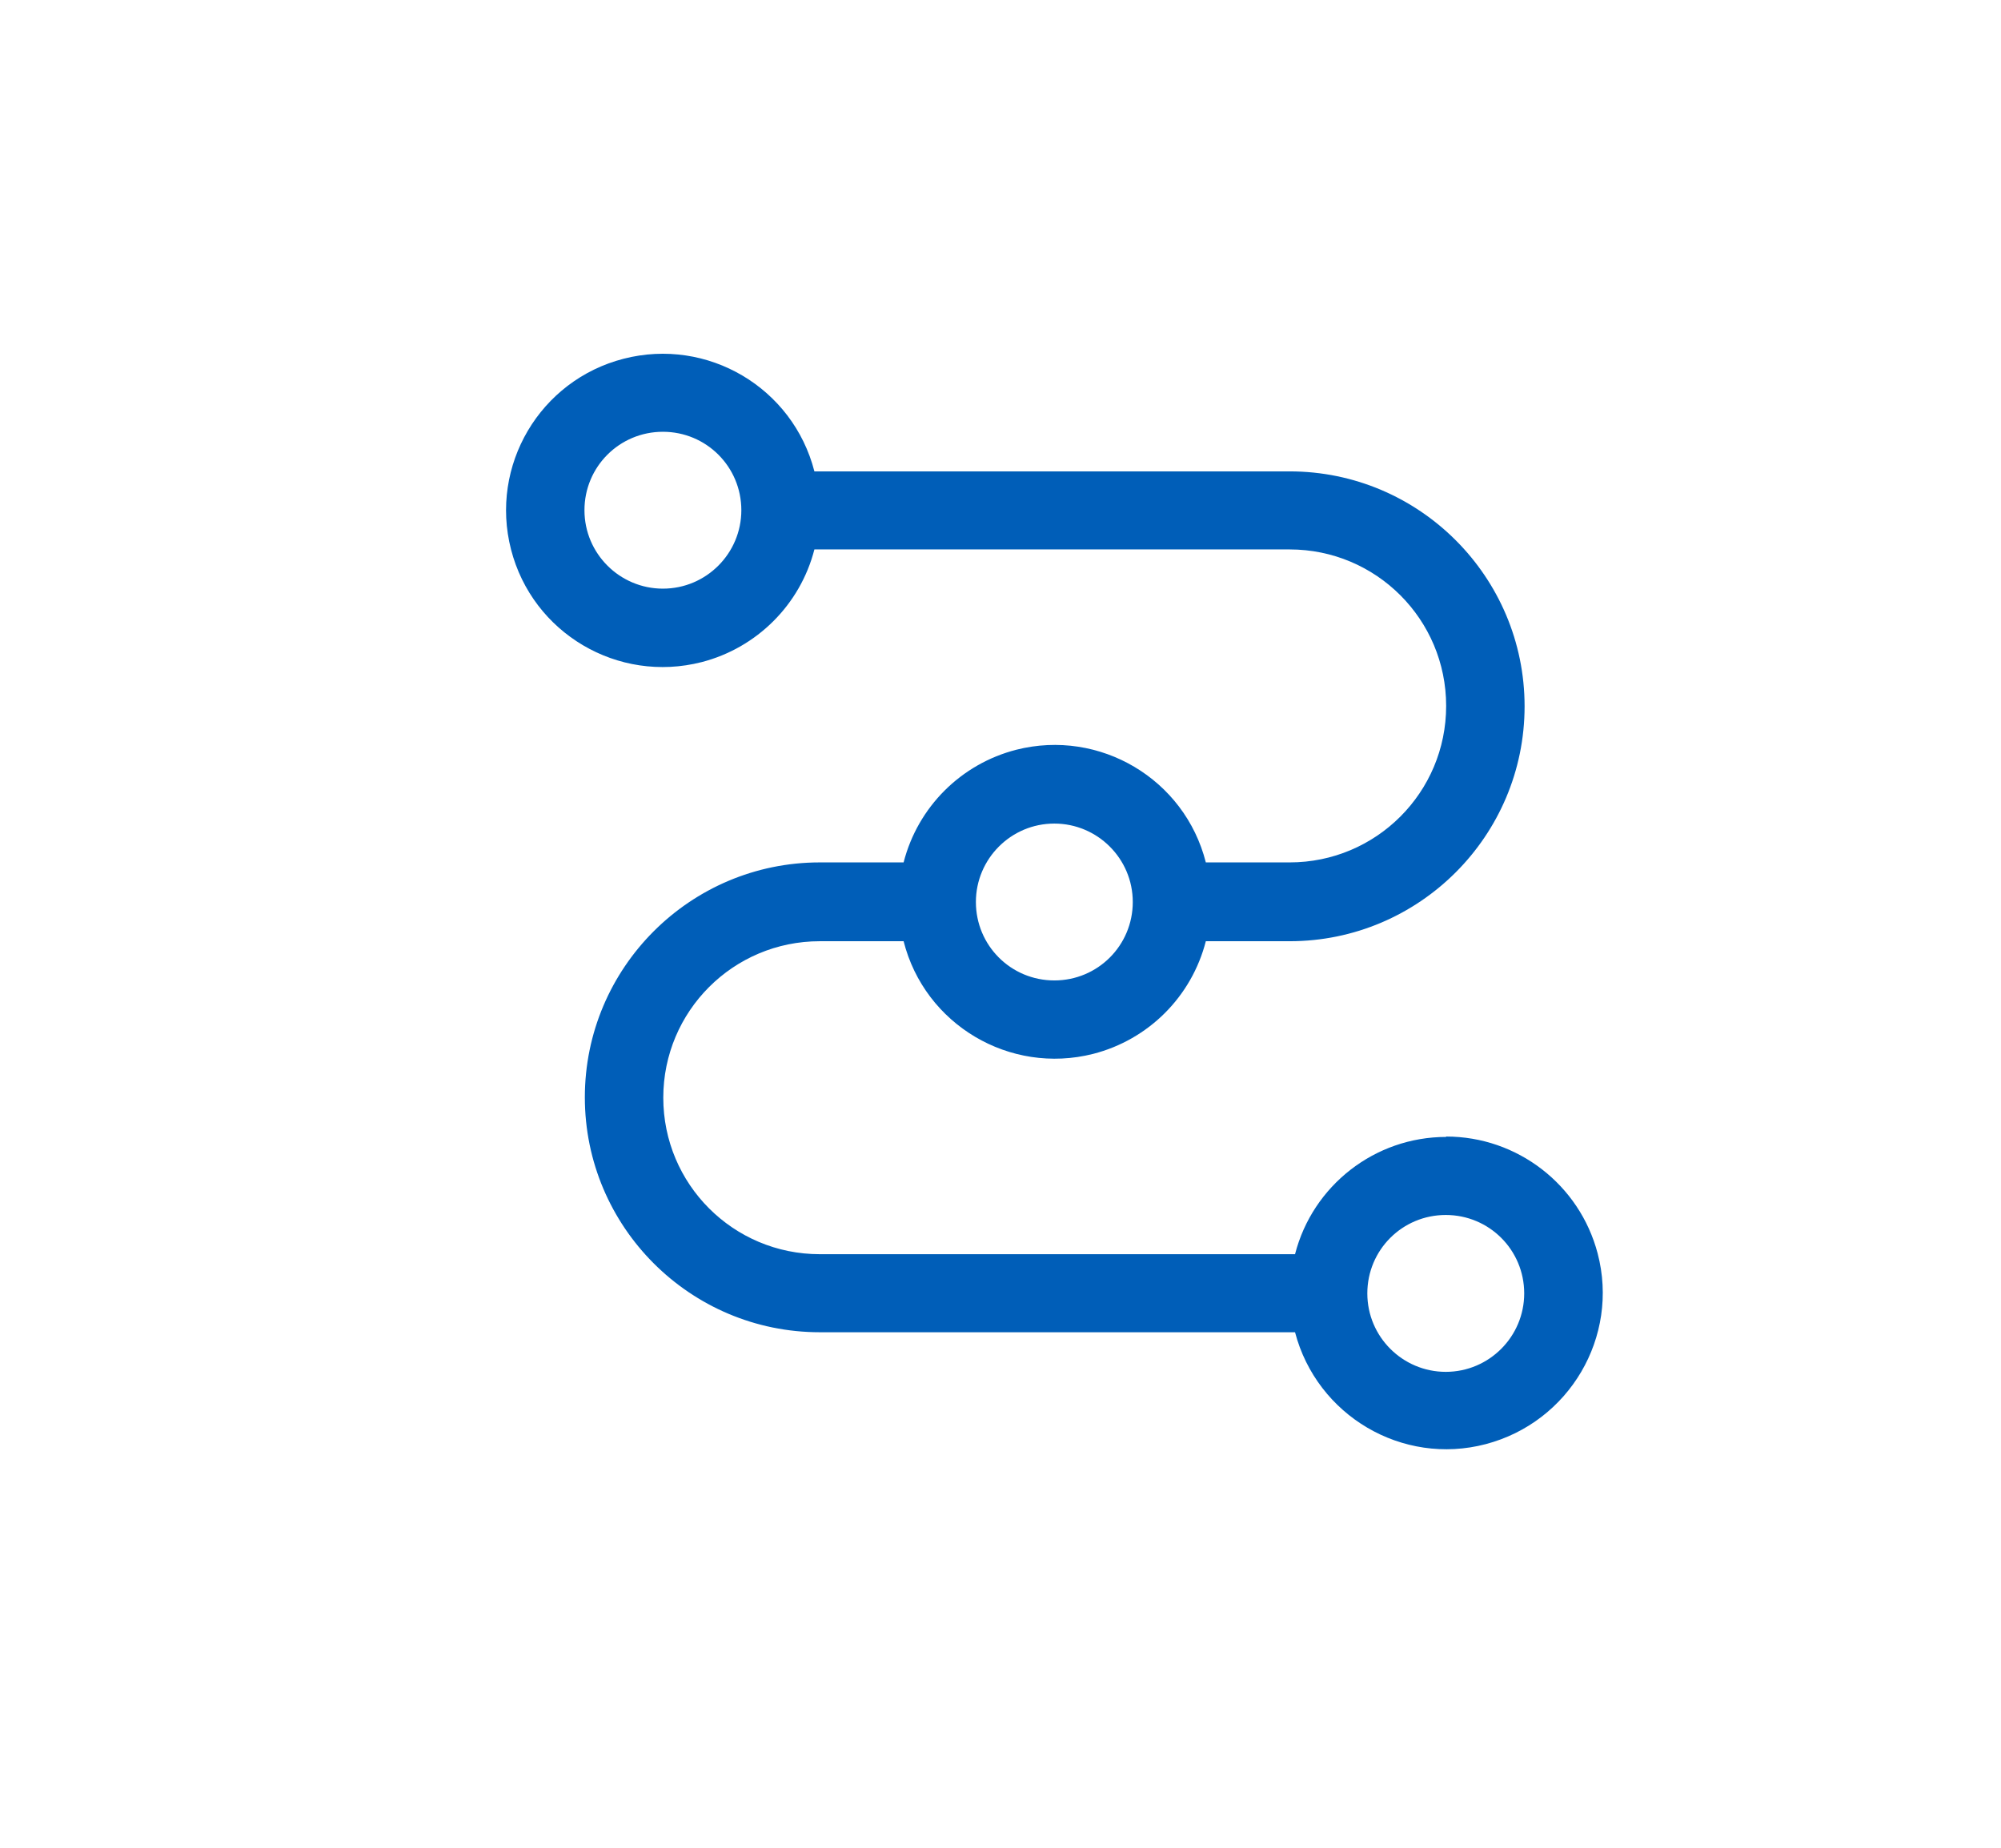
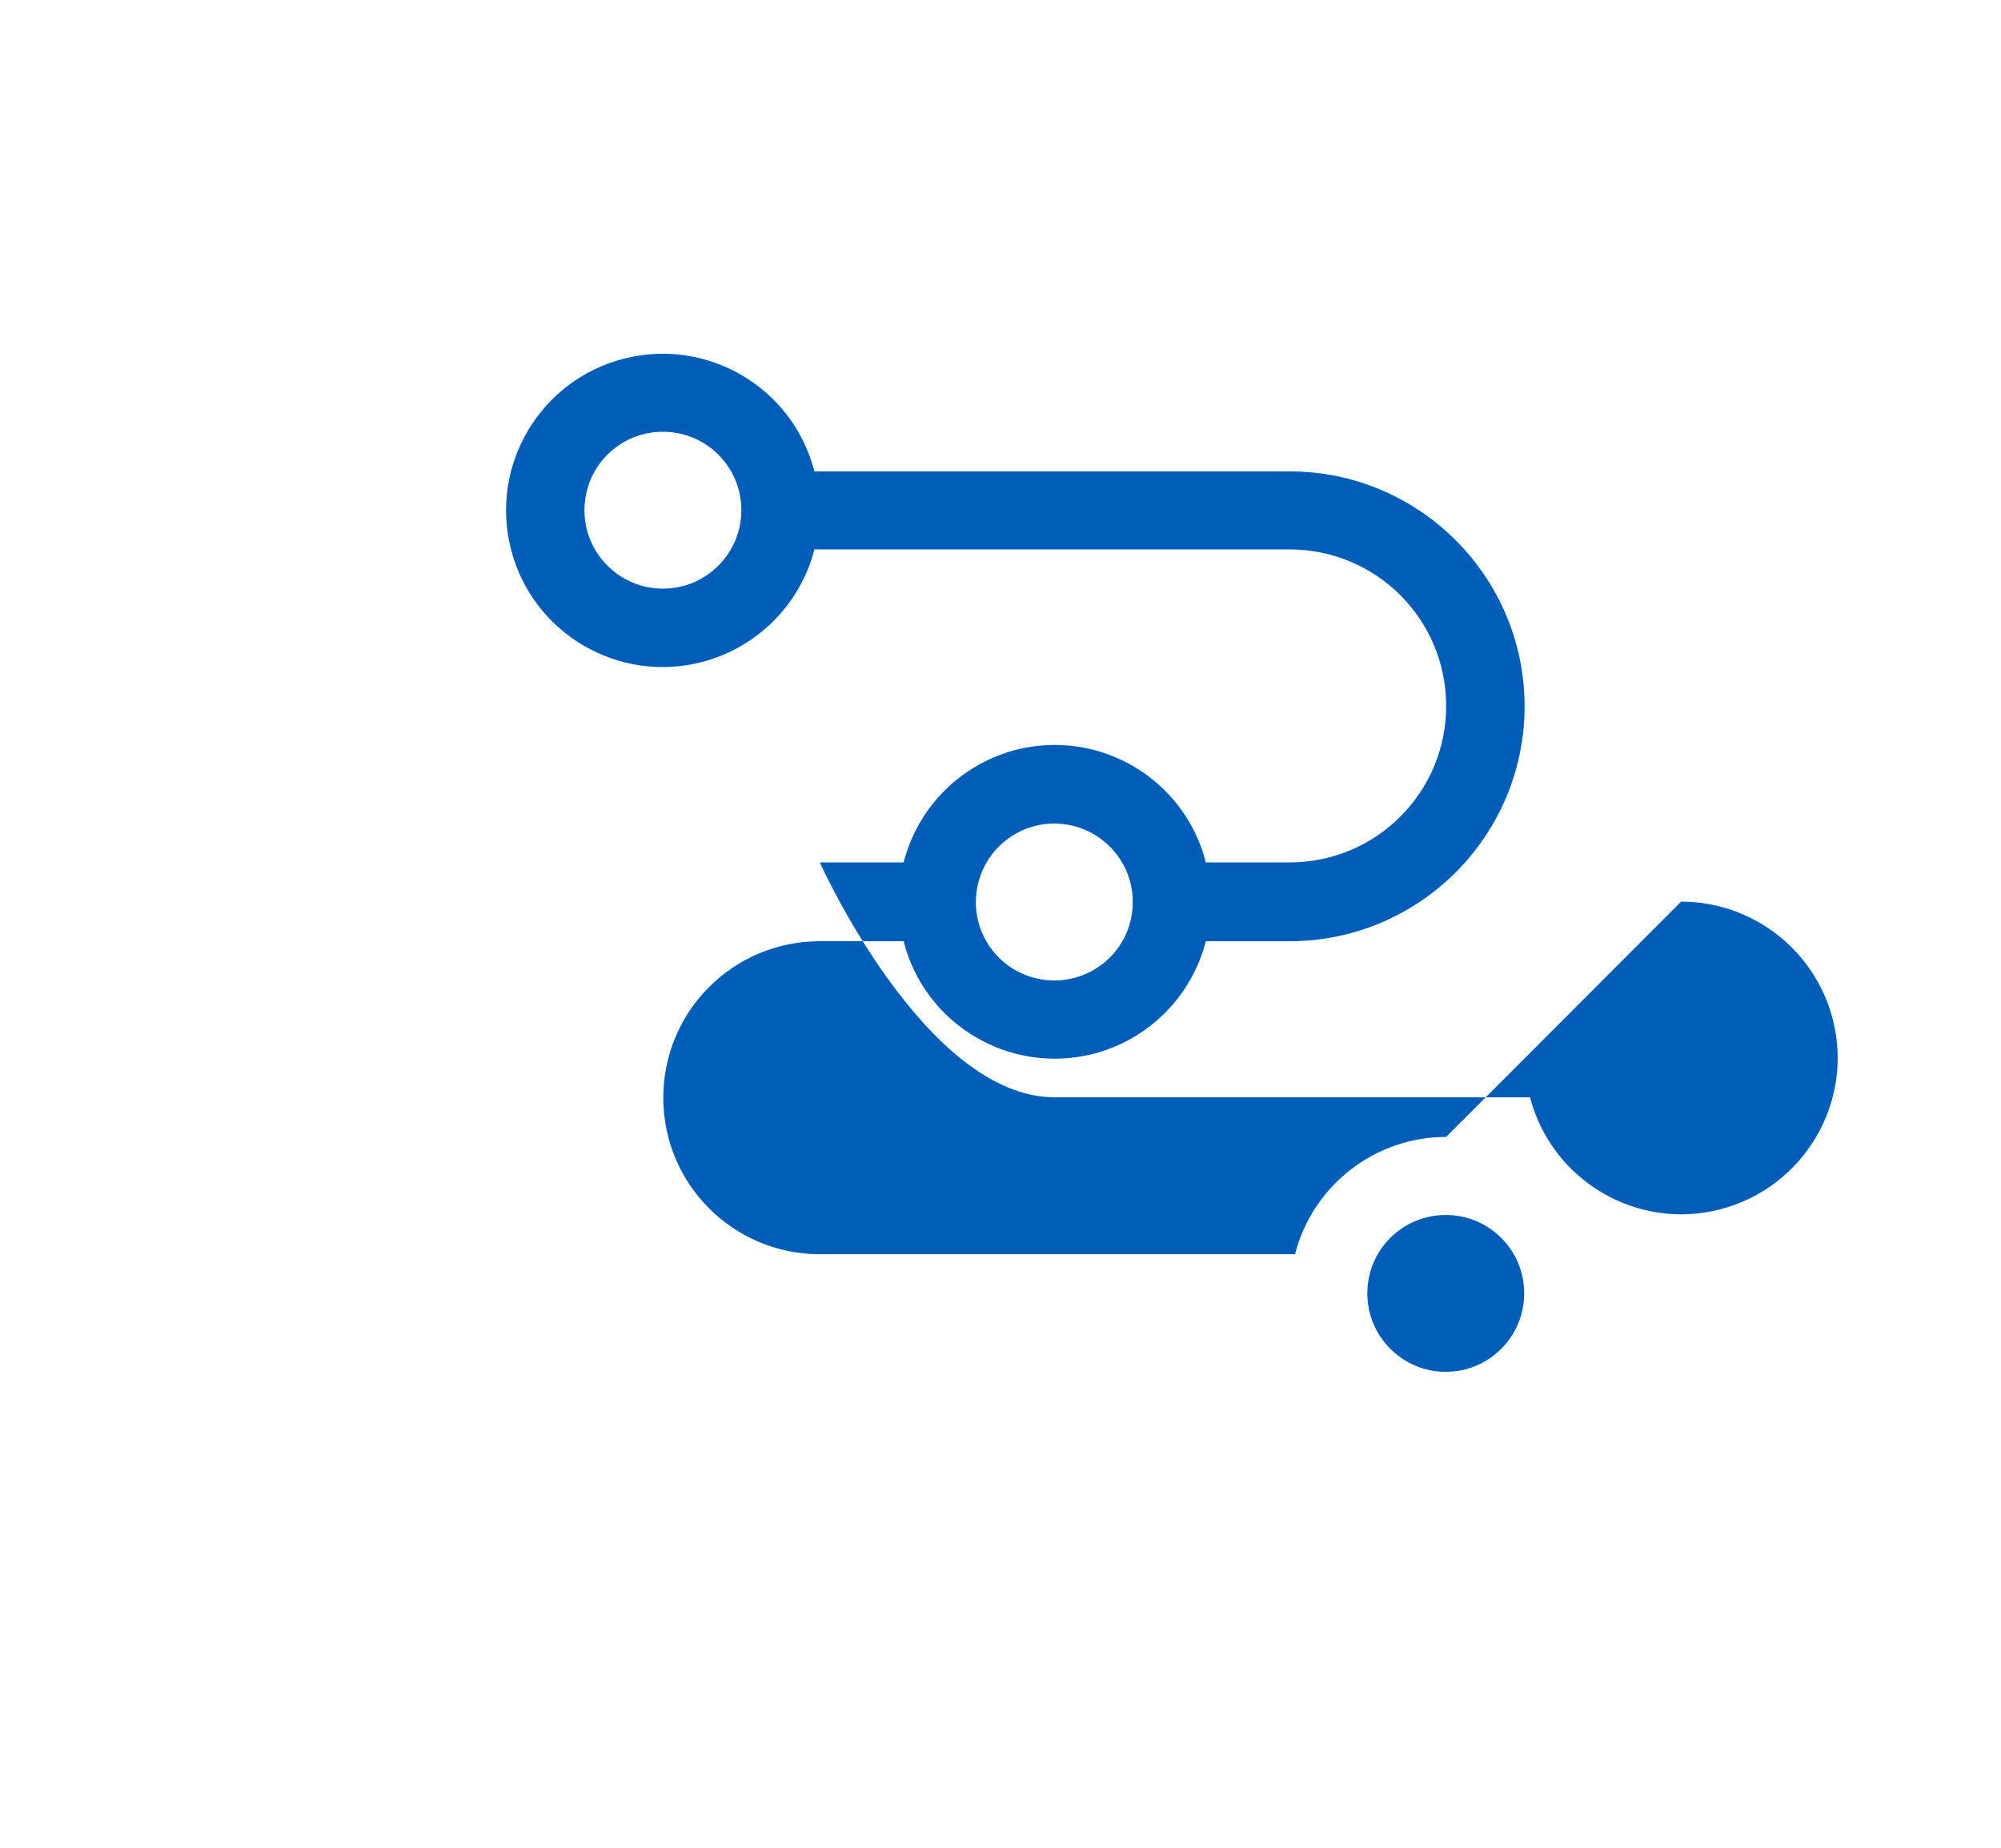
<svg xmlns="http://www.w3.org/2000/svg" id="Ebene_1" data-name="Ebene 1" viewBox="0 0 52.04 48.07">
  <defs>
    <style>
      .cls-1 {
        fill: #005eb8;
        stroke-width: 0px;
      }
    </style>
  </defs>
-   <path class="cls-1" d="m37.61,29.57c-1.85,0-3.47,1.26-3.93,3.05h-12.36c-2.25,0-4.07-1.82-4.07-4.07s1.82-4.07,4.07-4.07h2.18c.55,2.17,2.76,3.48,4.93,2.93,1.44-.37,2.56-1.49,2.93-2.93h2.18c3.37,0,6.11-2.74,6.11-6.11s-2.74-6.11-6.11-6.11h-12.36c-.56-2.18-2.78-3.49-4.96-2.93-2.18.56-3.49,2.78-2.93,4.96s2.78,3.49,4.96,2.93c1.43-.37,2.56-1.49,2.93-2.93h12.36c2.25,0,4.07,1.82,4.07,4.07s-1.82,4.07-4.07,4.07h-2.18c-.55-2.17-2.76-3.48-4.93-2.93-1.44.37-2.56,1.49-2.93,2.93h-2.18c-3.37,0-6.11,2.74-6.11,6.11s2.74,6.11,6.11,6.11h12.36c.57,2.17,2.79,3.48,4.96,2.91,2.17-.57,3.48-2.79,2.91-4.96-.47-1.79-2.09-3.04-3.94-3.04Zm-20.37-14.26c-1.12,0-2.04-.91-2.04-2.04s.91-2.04,2.04-2.04,2.04.91,2.04,2.04c0,1.12-.91,2.04-2.04,2.04Zm10.18,6.11c1.12,0,2.04.91,2.04,2.04s-.91,2.04-2.04,2.04-2.04-.91-2.04-2.04c0-1.12.91-2.04,2.04-2.04Zm10.18,14.26c-1.12,0-2.04-.91-2.04-2.04s.91-2.04,2.04-2.04,2.04.91,2.04,2.04c0,1.12-.91,2.04-2.04,2.04Z" />
+   <path class="cls-1" d="m37.61,29.57c-1.85,0-3.47,1.26-3.93,3.05h-12.36c-2.25,0-4.07-1.82-4.07-4.07s1.82-4.07,4.07-4.07h2.18c.55,2.17,2.76,3.48,4.93,2.93,1.44-.37,2.56-1.49,2.93-2.93h2.18c3.37,0,6.11-2.74,6.11-6.11s-2.74-6.11-6.11-6.11h-12.36c-.56-2.18-2.78-3.49-4.96-2.93-2.18.56-3.49,2.78-2.93,4.96s2.78,3.49,4.96,2.93c1.43-.37,2.56-1.49,2.93-2.93h12.36c2.25,0,4.07,1.82,4.07,4.07s-1.82,4.07-4.07,4.07h-2.18c-.55-2.17-2.76-3.48-4.93-2.93-1.44.37-2.56,1.49-2.93,2.93h-2.18s2.74,6.11,6.11,6.11h12.36c.57,2.17,2.79,3.48,4.96,2.91,2.17-.57,3.48-2.79,2.91-4.96-.47-1.79-2.09-3.04-3.94-3.04Zm-20.37-14.26c-1.12,0-2.04-.91-2.04-2.04s.91-2.04,2.04-2.04,2.04.91,2.04,2.04c0,1.12-.91,2.04-2.04,2.04Zm10.18,6.11c1.12,0,2.04.91,2.04,2.04s-.91,2.04-2.04,2.04-2.04-.91-2.04-2.04c0-1.12.91-2.04,2.04-2.04Zm10.18,14.26c-1.12,0-2.04-.91-2.04-2.04s.91-2.04,2.04-2.04,2.04.91,2.04,2.04c0,1.12-.91,2.04-2.04,2.04Z" />
</svg>